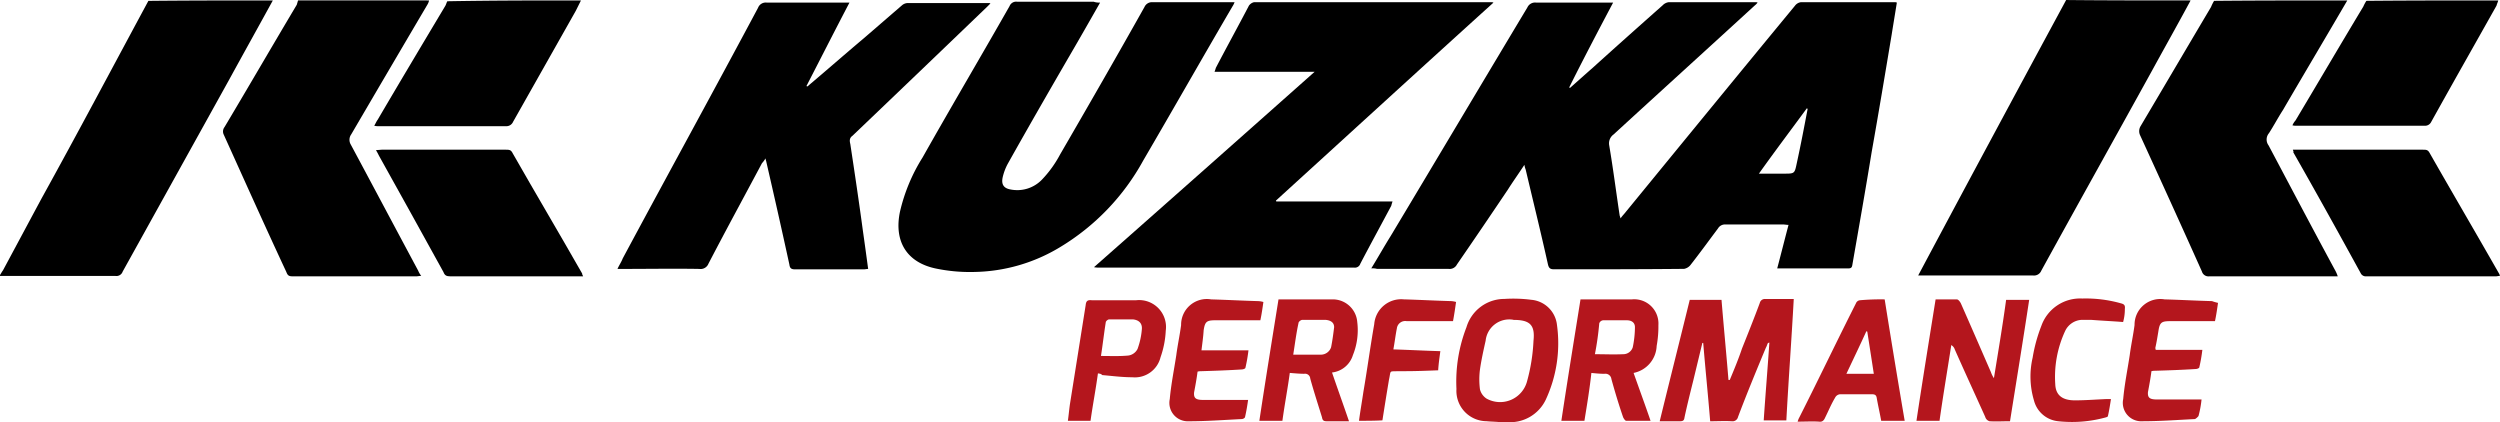
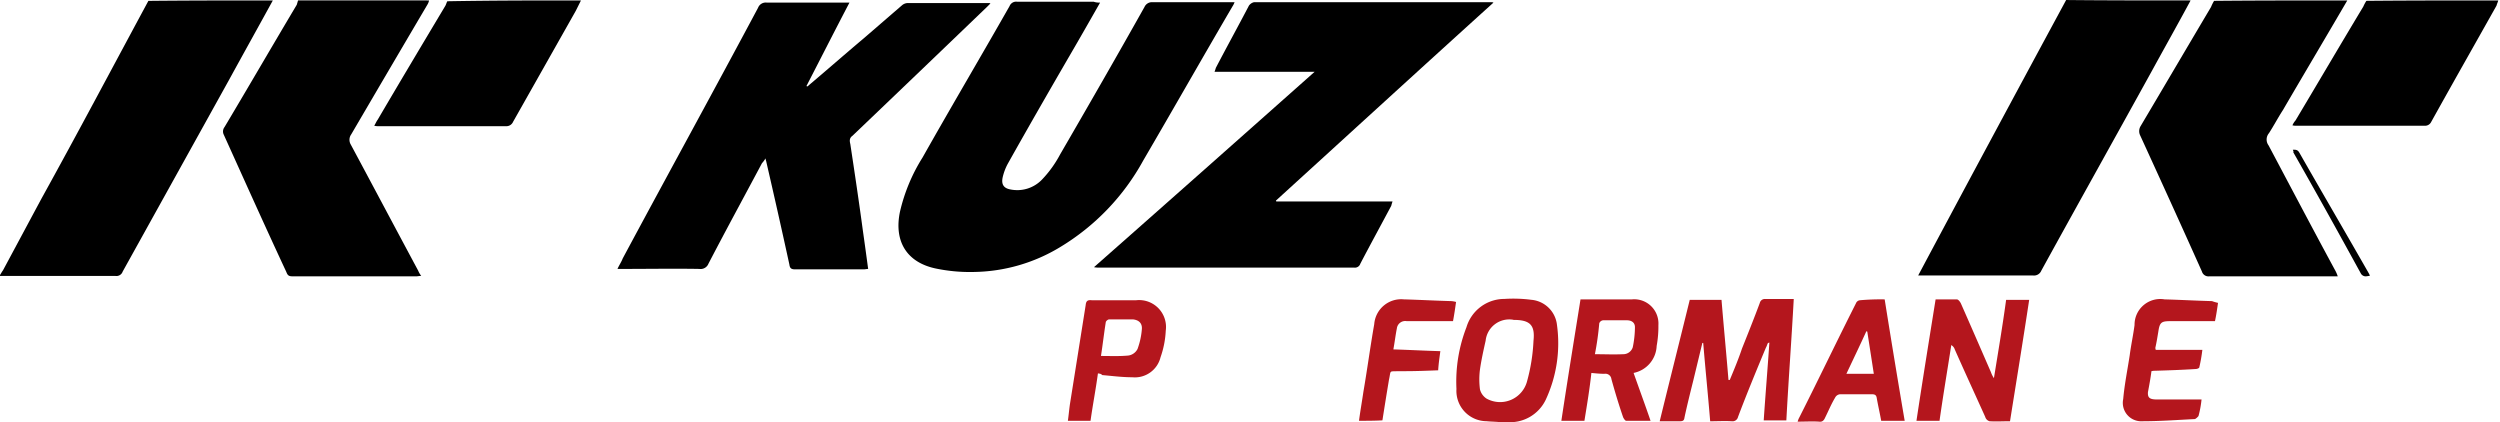
<svg xmlns="http://www.w3.org/2000/svg" width="208" height="35.119" viewBox="0 0 208 35.119">
  <g id="Logo_Kuzka_dark" transform="translate(-10.1 -371.3)">
    <path id="Path_107" data-name="Path 107" d="M78.494,371.4a1.086,1.086,0,0,1-.145.362c-2.136,3.621-4.236,7.2-6.336,10.789a.772.772,0,0,0-.036.833c1.883,3.512,3.729,6.988,5.612,10.5a1.893,1.893,0,0,0,.253.434c-.145,0-.29.036-.4.036H67.126c-.29,0-.4-.072-.507-.362-1.774-3.8-3.476-7.6-5.214-11.441a.6.6,0,0,1,.072-.616c2.028-3.4,3.983-6.77,6.01-10.174.036-.109.072-.253.109-.362Z" transform="translate(-32.696 -0.064)" />
    <path id="Path_108" data-name="Path 108" d="M519,371.4c-1.774,3.041-3.584,6.082-5.358,9.124-.4.616-.76,1.3-1.159,1.919a.815.815,0,0,0-.036,1.014c1.846,3.476,3.693,6.988,5.576,10.463a2.628,2.628,0,0,1,.181.434H507.519a.563.563,0,0,1-.615-.4c-1.7-3.8-3.4-7.531-5.141-11.332a.805.805,0,0,1,.036-.76c1.955-3.295,3.91-6.626,5.865-9.92a3.31,3.31,0,0,1,.253-.507C511.646,371.4,515.3,371.4,519,371.4Z" transform="translate(-313.604 -0.064)" />
    <path id="Path_109" data-name="Path 109" d="M473.565,371.336c-1.05,1.955-2.172,3.946-3.222,5.865-3.077,5.576-6.155,11.079-9.2,16.618a.652.652,0,0,1-.688.4H450.9c4.091-7.676,8.182-15.279,12.31-22.918C466.613,371.336,470.089,371.336,473.565,371.336Z" transform="translate(-281.207)" />
    <path id="Path_110" data-name="Path 110" d="M32.8,371.4c-1.231,2.245-2.462,4.453-3.693,6.7l-8.8,15.858a.546.546,0,0,1-.615.362H10.1v-.072c.072-.109.145-.253.253-.4,1.05-1.955,2.136-3.983,3.186-5.938,3.005-5.431,5.938-10.97,8.907-16.473C25.922,371.4,29.361,371.4,32.8,371.4Z" transform="translate(0 -0.064)" />
    <path id="Path_111" data-name="Path 111" d="M554.025,371.4c-.036.145-.109.29-.145.434-1.81,3.222-3.621,6.408-5.431,9.667a.568.568,0,0,1-.507.326H537.19a1.165,1.165,0,0,1-.29-.036,1.5,1.5,0,0,1,.253-.4c1.883-3.15,3.729-6.3,5.648-9.486a2.992,2.992,0,0,1,.253-.471C546.639,371.4,550.332,371.4,554.025,371.4Z" transform="translate(-336.07 -0.064)" />
    <path id="Path_112" data-name="Path 112" d="M113.3,371.4l-.434.869L107.65,381.5a.6.6,0,0,1-.507.362H96.39a1.163,1.163,0,0,1-.29-.036c.109-.181.181-.362.29-.507,1.846-3.15,3.729-6.3,5.612-9.45.072-.109.109-.29.181-.4C105.948,371.4,109.6,371.4,113.3,371.4Z" transform="translate(-54.863 -0.064)" />
-     <path id="Path_113" data-name="Path 113" d="M325.2,393.957c.579-.941,1.086-1.846,1.629-2.715,3.8-6.336,7.567-12.672,11.368-19.008a.7.7,0,0,1,.724-.4h6.408c-1.267,2.39-2.5,4.743-3.657,7.06.036,0,.036.036.072.036.616-.543,1.3-1.159,1.919-1.7,1.919-1.738,3.874-3.476,5.793-5.177a.85.85,0,0,1,.507-.253h7.241a.274.274,0,0,1,.145.036,1.675,1.675,0,0,1-.253.253c-3.91,3.584-7.82,7.132-11.731,10.717a.912.912,0,0,0-.362.905c.326,1.919.579,3.91.869,5.829,0,.036.036.072.072.253a3.171,3.171,0,0,1,.29-.362c4.743-5.793,9.45-11.549,14.229-17.342a.733.733,0,0,1,.507-.29h7.784a.393.393,0,0,1,.181.036c-.145.905-.29,1.774-.434,2.679-.543,3.258-1.086,6.517-1.665,9.775-.507,3.114-1.05,6.191-1.593,9.3-.036.253-.072.362-.362.362h-5.9c.326-1.231.616-2.39.941-3.621-.145,0-.326-.036-.434-.036h-4.815a.671.671,0,0,0-.616.326c-.76,1.014-1.521,2.064-2.317,3.077a.9.9,0,0,1-.507.29c-3.621.036-7.2.036-10.825.036-.326,0-.434-.109-.507-.434-.579-2.607-1.231-5.25-1.846-7.857a1.918,1.918,0,0,1-.109-.4c-.471.724-.941,1.376-1.376,2.064-1.412,2.1-2.788,4.127-4.236,6.227a.68.68,0,0,1-.724.362h-5.938a1.377,1.377,0,0,0-.471-.036Zm36.314-13.287c-.036,0-.036-.036-.072-.036-1.3,1.774-2.643,3.548-3.983,5.431h2.1c.869,0,.869,0,1.05-.869C360.935,383.711,361.224,382.19,361.514,380.67Z" transform="translate(-201.017 -0.318)" />
    <path id="Path_114" data-name="Path 114" d="M233.339,371.765c-.905,1.593-1.774,3.114-2.643,4.6-1.7,2.933-3.367,5.829-5.033,8.8a4.482,4.482,0,0,0-.434,1.159c-.109.543.072.869.616.978a2.849,2.849,0,0,0,2.679-.833,9.348,9.348,0,0,0,1.484-2.064c2.353-4.055,4.707-8.146,7.024-12.274a.681.681,0,0,1,.688-.4h6.807a1.668,1.668,0,0,1-.181.362c-2.5,4.272-4.924,8.544-7.422,12.817a19.148,19.148,0,0,1-6.915,7.2,14.192,14.192,0,0,1-7.132,2.064,13.868,13.868,0,0,1-3.222-.29c-2.39-.507-3.476-2.245-2.969-4.707a14.626,14.626,0,0,1,1.883-4.526c2.39-4.236,4.852-8.4,7.241-12.6a.587.587,0,0,1,.616-.362H232.8a1.407,1.407,0,0,0,.543.072Z" transform="translate(-131.712 -0.247)" />
    <path id="Path_115" data-name="Path 115" d="M167.786,378.878c1.593-1.34,3.114-2.679,4.707-4.019,1.05-.905,2.136-1.846,3.186-2.752a.762.762,0,0,1,.471-.181h6.734a.274.274,0,0,1,.145.036l-.29.29q-5.594,5.377-11.187,10.717c-.253.181-.253.4-.181.688.362,2.39.724,4.815,1.05,7.241q.217,1.521.434,3.15c-.109,0-.253.036-.362.036h-5.72c-.326,0-.434-.109-.471-.4-.615-2.824-1.267-5.72-1.919-8.544,0-.036-.036-.109-.072-.29a1.891,1.891,0,0,1-.29.4c-1.484,2.788-3.005,5.576-4.453,8.363a.7.7,0,0,1-.76.434c-2.1-.036-4.236,0-6.3,0H152c.145-.326.326-.579.434-.869,3.729-6.951,7.531-13.867,11.26-20.854a.681.681,0,0,1,.724-.434H171.3c-1.231,2.353-2.39,4.634-3.584,6.951C167.749,378.842,167.786,378.842,167.786,378.878Z" transform="translate(-90.525 -0.373)" />
    <path id="Path_116" data-name="Path 116" d="M279.856,377.593h-8.327a3.406,3.406,0,0,0,.109-.326c.905-1.738,1.846-3.44,2.752-5.177a.721.721,0,0,1,.434-.29h19.768c.036,0,.036,0,.145.036-6.083,5.5-12.093,11.006-18.1,16.473a.126.126,0,0,0,.036.072h9.667a3.345,3.345,0,0,0-.109.362c-.869,1.629-1.738,3.222-2.571,4.815a.471.471,0,0,1-.507.326H261.862a1.854,1.854,0,0,1-.362-.036C267.619,388.454,273.7,383.06,279.856,377.593Z" transform="translate(-160.38 -0.319)" />
-     <path id="Path_117" data-name="Path 117" d="M537,405.7h10.825c.253,0,.4,0,.543.253,1.919,3.367,3.874,6.7,5.793,10.065.036.036.036.109.072.181-.109,0-.253.036-.326.036H543.119a.464.464,0,0,1-.471-.253c-1.846-3.367-3.693-6.7-5.612-10.065C537.072,405.881,537.036,405.809,537,405.7Z" transform="translate(-336.134 -21.945)" />
-     <path id="Path_118" data-name="Path 118" d="M113.734,416.236H102.691c-.326,0-.471-.072-.579-.362-1.774-3.222-3.584-6.481-5.358-9.667-.072-.145-.145-.29-.253-.471.181,0,.326-.036.471-.036h10.355c.253,0,.4,0,.543.29,1.919,3.367,3.874,6.662,5.793,10.029C113.625,416.019,113.661,416.055,113.734,416.236Z" transform="translate(-55.119 -21.945)" />
+     <path id="Path_117" data-name="Path 117" d="M537,405.7c.253,0,.4,0,.543.253,1.919,3.367,3.874,6.7,5.793,10.065.036.036.036.109.072.181-.109,0-.253.036-.326.036H543.119a.464.464,0,0,1-.471-.253c-1.846-3.367-3.693-6.7-5.612-10.065C537.072,405.881,537.036,405.809,537,405.7Z" transform="translate(-336.134 -21.945)" />
    <path id="Path_119" data-name="Path 119" d="M400.515,443.651c-.072.109-.109.29-.181.4-.8,1.919-1.593,3.838-2.317,5.757a.463.463,0,0,1-.507.362c-.579-.036-1.195,0-1.81,0-.181-2.209-.4-4.345-.579-6.517h-.072l-.76,3.15c-.253,1.014-.507,2.027-.724,3.041-.036.29-.145.326-.434.326H391.5c.833-3.4,1.665-6.7,2.5-10.1h2.643c.181,2.209.4,4.453.579,6.662h.109c.362-.869.724-1.738,1.014-2.607.507-1.267,1.014-2.534,1.484-3.8a.43.43,0,0,1,.471-.326h2.353c-.181,3.367-.435,6.7-.616,10.1h-1.883c.145-2.172.326-4.308.471-6.481C400.551,443.651,400.551,443.651,400.515,443.651Z" transform="translate(-243.313 -43.821)" fill="#b4161d" />
    <path id="Path_120" data-name="Path 120" d="M458.284,450.238c-.579,0-1.159.036-1.7,0a.516.516,0,0,1-.362-.362c-.833-1.846-1.7-3.729-2.534-5.612a.643.643,0,0,0-.29-.362c-.326,2.1-.688,4.236-.978,6.3H450.5c.507-3.367,1.05-6.7,1.593-10.1h1.774c.109,0,.253.181.326.326.833,1.883,1.665,3.8,2.5,5.72a2.131,2.131,0,0,0,.253.507c.362-2.245.724-4.381,1.014-6.517h1.919C459.37,443.5,458.827,446.834,458.284,450.238Z" transform="translate(-280.951 -43.891)" fill="#b4161d" />
-     <path id="Path_121" data-name="Path 121" d="M306.958,450.238h-1.883c-.253,0-.326-.109-.362-.326-.326-1.05-.688-2.172-.978-3.222a.432.432,0,0,0-.507-.4c-.362,0-.76-.036-1.195-.072-.181,1.34-.434,2.643-.615,3.983H299.5c.507-3.367,1.05-6.7,1.593-10.1h4.417a2.044,2.044,0,0,1,2.136,1.883,5.535,5.535,0,0,1-.362,2.752,2.065,2.065,0,0,1-1.738,1.448C306.017,447.558,306.488,448.862,306.958,450.238Zm-4.634-5.539H304.6a.9.9,0,0,0,.869-.616c.109-.543.181-1.086.253-1.665,0-.4-.29-.579-.724-.616h-1.919c-.109,0-.326.145-.326.29-.181.833-.29,1.7-.434,2.607Z" transform="translate(-184.622 -43.891)" fill="#b4161d" />
    <path id="Path_122" data-name="Path 122" d="M370.819,450.2H368.9c.507-3.367,1.05-6.7,1.593-10.1h4.272a2.016,2.016,0,0,1,2.209,2.136,9.132,9.132,0,0,1-.145,1.738,2.389,2.389,0,0,1-1.919,2.245c.471,1.34.941,2.607,1.412,3.983h-2.028c-.072,0-.181-.145-.253-.29-.362-1.05-.688-2.136-.978-3.186a.5.5,0,0,0-.579-.434c-.362,0-.724-.036-1.086-.072C371.253,447.558,371.036,448.862,370.819,450.2Zm.869-5.539c.8,0,1.593.036,2.353,0a.826.826,0,0,0,.8-.579,8.384,8.384,0,0,0,.181-1.665c0-.4-.29-.579-.688-.579h-1.955a.387.387,0,0,0-.326.253,24.3,24.3,0,0,1-.362,2.571Z" transform="translate(-228.895 -43.891)" fill="#b4161d" />
    <path id="Path_123" data-name="Path 123" d="M348.321,450.2c-.362-.036-.724-.036-1.05-.072a2.522,2.522,0,0,1-2.5-2.679,12.486,12.486,0,0,1,.833-5.141,3.291,3.291,0,0,1,3.15-2.353,11.644,11.644,0,0,1,2.245.072,2.354,2.354,0,0,1,2.136,2.1,11.12,11.12,0,0,1-.941,6.227,3.293,3.293,0,0,1-3.258,1.846Zm1.195-8.508a1.974,1.974,0,0,0-2.317,1.738c-.181.8-.362,1.629-.471,2.39a6.408,6.408,0,0,0,0,1.665,1.3,1.3,0,0,0,.543.76,2.321,2.321,0,0,0,3.367-1.412,15.177,15.177,0,0,0,.543-3.4C351.326,442.094,350.856,441.7,349.516,441.7Z" transform="translate(-213.494 -43.784)" fill="#b4161d" />
    <path id="Path_124" data-name="Path 124" d="M430.441,440.094c.543,3.4,1.086,6.7,1.665,10.1h-1.955c-.109-.616-.253-1.231-.362-1.846-.036-.29-.145-.362-.434-.362h-2.607a.511.511,0,0,0-.434.29c-.326.543-.543,1.086-.833,1.665-.109.253-.253.362-.507.326-.543-.036-1.159,0-1.774,0a1.514,1.514,0,0,1,.145-.362c1.593-3.15,3.114-6.336,4.707-9.486a.4.4,0,0,1,.326-.253A19.312,19.312,0,0,1,430.441,440.094Zm-1.448,2.679a.126.126,0,0,1-.072-.036c-.543,1.195-1.086,2.317-1.665,3.548h2.281C429.355,445.091,429.174,443.932,428.993,442.773Z" transform="translate(-263.536 -43.885)" fill="#b4161d" />
    <path id="Path_125" data-name="Path 125" d="M505.871,440.387c-.072.507-.145,1.014-.253,1.521h-3.729c-.724,0-.869.109-.978.833-.072.434-.145.905-.253,1.376a.484.484,0,0,0,.036.181h3.874a13.224,13.224,0,0,1-.253,1.448c0,.072-.181.145-.326.145-1.086.072-2.209.109-3.367.145a1.02,1.02,0,0,0-.29.036c-.072.579-.181,1.159-.29,1.738-.036.471.145.615.76.615H504.5a8.4,8.4,0,0,1-.253,1.376,1.034,1.034,0,0,1-.29.253c-1.448.072-2.933.181-4.381.181a1.531,1.531,0,0,1-1.593-1.846c.109-1.231.362-2.462.543-3.657.109-.833.29-1.665.4-2.5a2.141,2.141,0,0,1,2.5-2.136c1.3.036,2.607.109,3.946.145A3.717,3.717,0,0,0,505.871,440.387Z" transform="translate(-311.232 -43.888)" fill="#b4161d" />
-     <path id="Path_126" data-name="Path 126" d="M281.521,444.334h3.91a13.217,13.217,0,0,1-.253,1.448c0,.072-.181.145-.326.145-1.086.072-2.209.109-3.367.145a1.019,1.019,0,0,0-.29.036c-.072.579-.181,1.159-.29,1.738-.036.471.145.616.76.616H285.4c-.072.507-.145.941-.253,1.412,0,.072-.145.181-.29.181-1.448.072-2.933.181-4.381.181a1.531,1.531,0,0,1-1.593-1.846c.109-1.231.362-2.462.543-3.657.109-.833.29-1.665.4-2.5a2.141,2.141,0,0,1,2.5-2.136c1.3.036,2.607.109,3.946.145a1.865,1.865,0,0,1,.4.072c-.072.507-.145,1.014-.253,1.521H282.68c-.724,0-.869.109-.978.833C281.666,443.247,281.594,443.718,281.521,444.334Z" transform="translate(-171.458 -43.888)" fill="#b4161d" />
    <path id="Path_127" data-name="Path 127" d="M258,446.368c-.181,1.34-.434,2.643-.616,3.946H255.5c.072-.507.109-.978.181-1.448.434-2.715.869-5.467,1.3-8.182.036-.362.181-.434.507-.4h3.693a2.238,2.238,0,0,1,2.462,2.534,7.711,7.711,0,0,1-.434,2.209,2.2,2.2,0,0,1-2.353,1.665c-.833,0-1.665-.109-2.5-.181C258.252,446.4,258.179,446.4,258,446.368Zm.253-1.448c.8,0,1.521.036,2.281-.036a1.016,1.016,0,0,0,.76-.543,6.2,6.2,0,0,0,.362-1.665c.036-.507-.29-.76-.76-.8H258.94c-.109,0-.29.145-.29.253C258.505,443.037,258.4,443.978,258.252,444.92Z" transform="translate(-156.552 -44.004)" fill="#b4161d" />
    <path id="Path_128" data-name="Path 128" d="M322.4,450.2c.109-.833.253-1.629.362-2.39.326-1.883.579-3.8.905-5.648a2.25,2.25,0,0,1,2.462-2.064c1.3.036,2.607.109,3.946.145a1.865,1.865,0,0,1,.4.072c-.072.507-.145,1.014-.253,1.593h-3.874a.7.7,0,0,0-.8.616c-.109.543-.181,1.159-.29,1.738,1.3.036,2.571.109,3.91.145-.072.543-.145,1.014-.181,1.593-.905.036-1.846.072-2.752.072h-.543c-.833.036-.615-.109-.8.724q-.272,1.629-.543,3.367C323.7,450.2,323.124,450.2,322.4,450.2Z" transform="translate(-199.231 -43.891)" fill="#b4161d" />
-     <path id="Path_129" data-name="Path 129" d="M484.414,441.848c-.905-.072-1.774-.109-2.679-.181h-.76a1.613,1.613,0,0,0-1.376.905,9.06,9.06,0,0,0-.833,4.453c.036.905.579,1.34,1.629,1.34.905,0,1.774-.072,2.679-.109h.326c-.072.471-.145.941-.253,1.412,0,.072-.145.109-.29.145a10.548,10.548,0,0,1-3.838.29,2.314,2.314,0,0,1-2.027-1.738,6.943,6.943,0,0,1-.109-3.548,12.958,12.958,0,0,1,.724-2.643,3.419,3.419,0,0,1,3.4-2.281,10.78,10.78,0,0,1,3.222.4c.29.072.362.181.326.471a3.9,3.9,0,0,1-.145,1.086Z" transform="translate(-297.668 -43.756)" fill="#b4161d" />
  </g>
</svg>